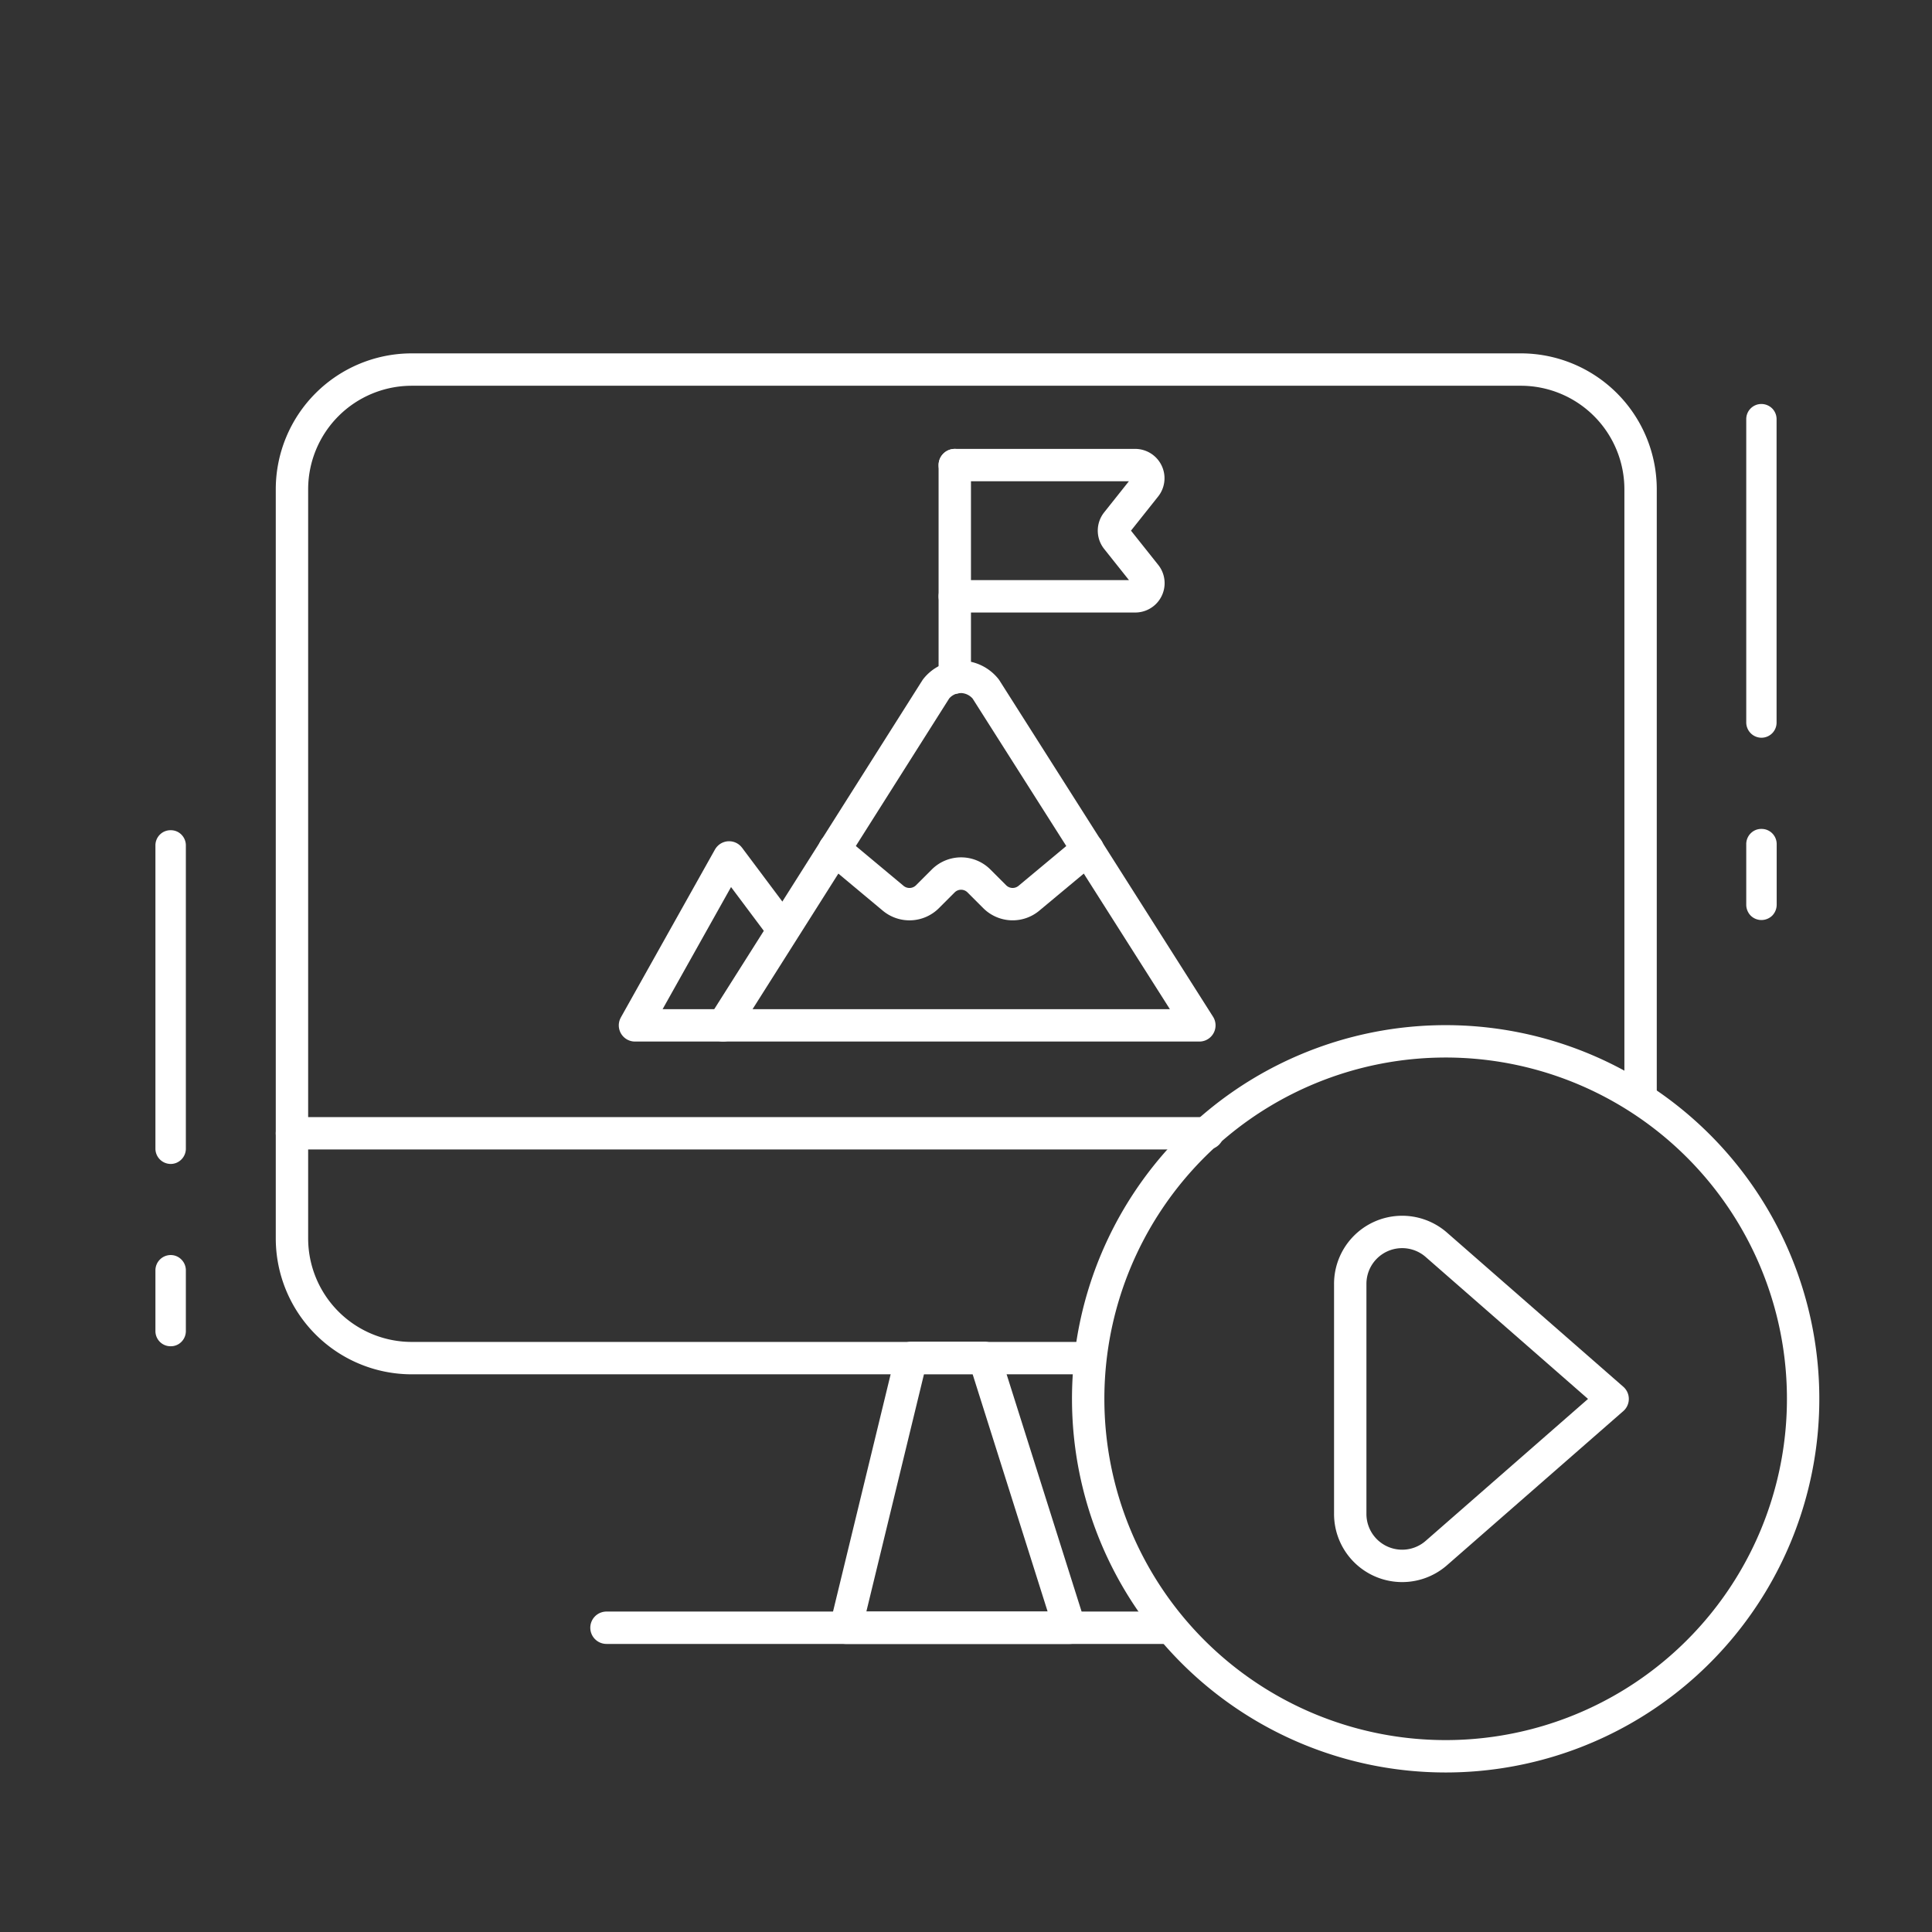
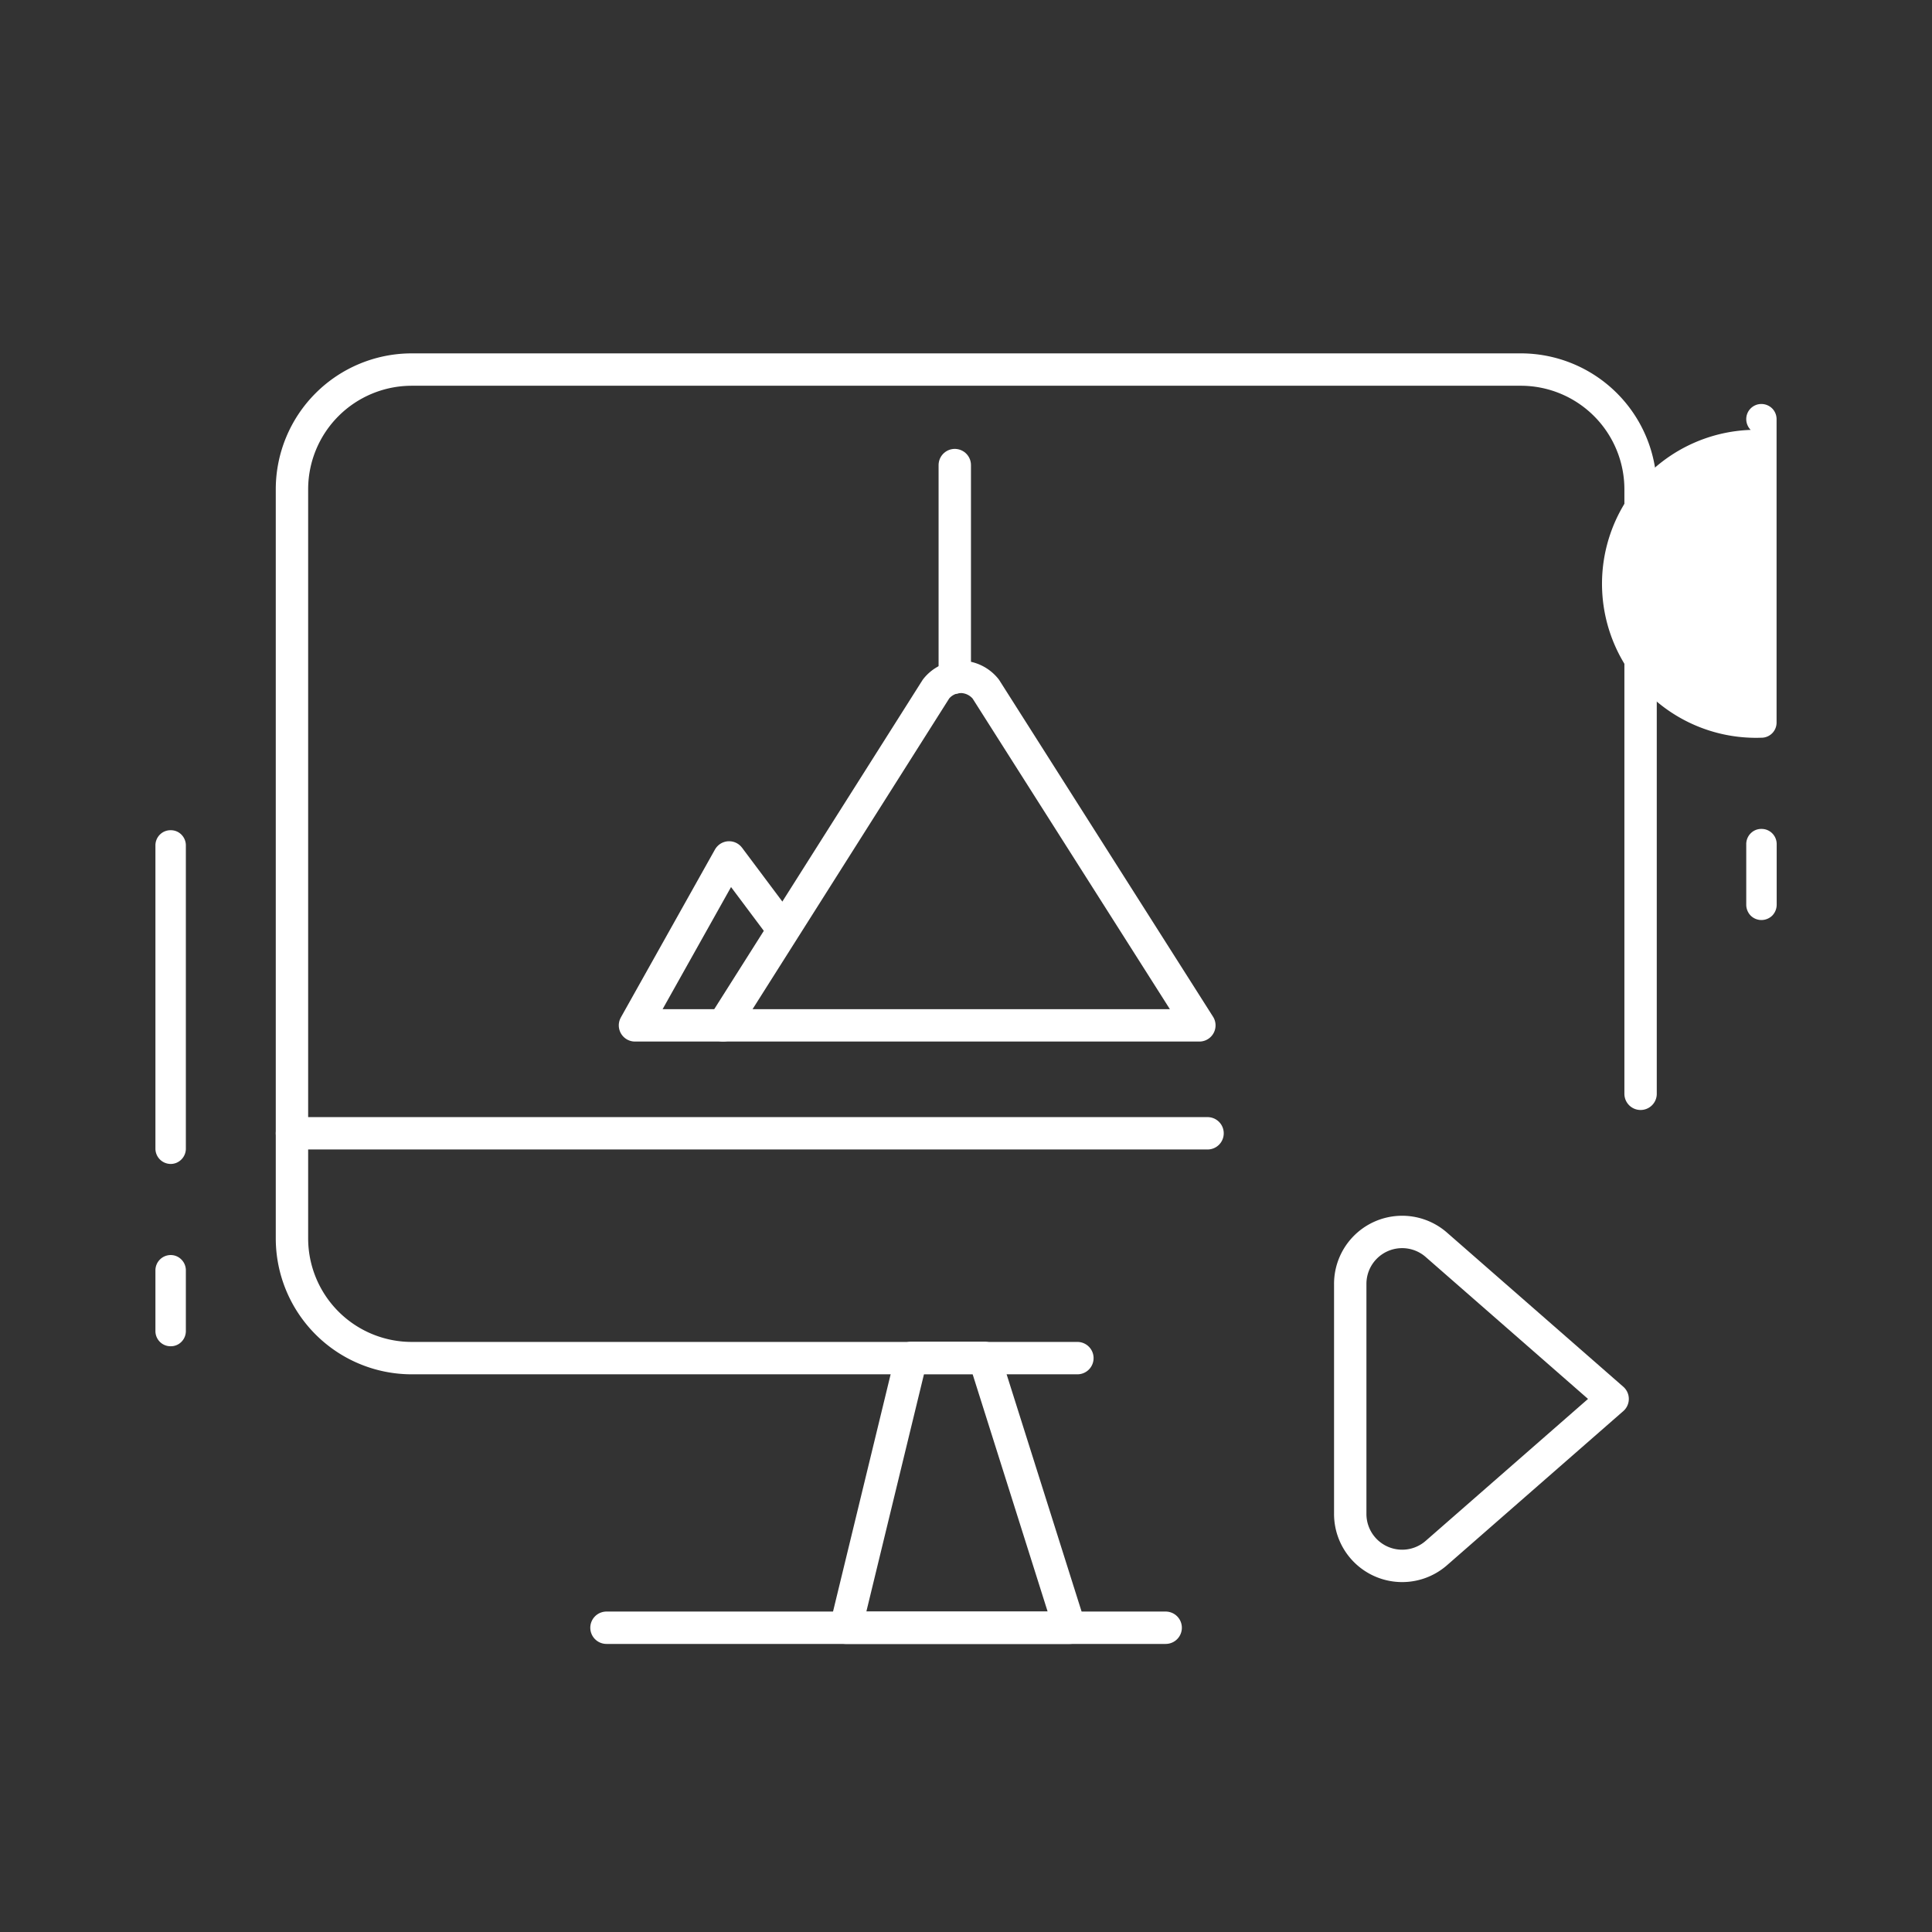
<svg xmlns="http://www.w3.org/2000/svg" id="Layer_1" data-name="Layer 1" viewBox="0 0 179 179">
  <rect x="0" y="0" width="179" height="179" fill="#333333" stroke="none" />
  <defs>
    <style>.cls-1{fill:#fff;}.cls-2{fill:none;stroke:#fff;stroke-linecap:round;stroke-linejoin:round;stroke-width:3px;}</style>
  </defs>
  <path class="cls-1" d="M14.4,123.32a1.41,1.41,0,0,0,.41,1,1.39,1.39,0,0,0,1,.41,1.37,1.37,0,0,0,1-.41,1.41,1.41,0,0,0,.41-1V117.7a1.41,1.41,0,0,0-.41-1,1.38,1.38,0,0,0-1-.42,1.42,1.42,0,0,0-1.41,1.41Z" />
  <path class="cls-1" d="M15.81,107.84a1.38,1.38,0,0,0,1-.42,1.41,1.41,0,0,0,.41-1V78.33a1.41,1.41,0,0,0-.41-1,1.37,1.37,0,0,0-1-.41,1.39,1.39,0,0,0-1,.41,1.41,1.41,0,0,0-.41,1v28.1a1.42,1.42,0,0,0,1.41,1.41Z" />
  <path class="cls-1" d="M161.79,83.83a1.45,1.45,0,0,0,.41,1,1.41,1.41,0,0,0,1,.41,1.43,1.43,0,0,0,1-.41,1.45,1.45,0,0,0,.41-1V78.21a1.41,1.41,0,0,0-.41-1,1.39,1.39,0,0,0-1-.41,1.37,1.37,0,0,0-1,.41,1.41,1.41,0,0,0-.41,1Z" />
-   <path class="cls-1" d="M163.19,68.35a1.4,1.4,0,0,0,1.41-1.41V38.84a1.41,1.41,0,0,0-.41-1,1.43,1.43,0,0,0-1-.41,1.4,1.4,0,0,0-1.4,1.4v28.1a1.43,1.43,0,0,0,.41,1A1.41,1.41,0,0,0,163.19,68.35Z" />
+   <path class="cls-1" d="M163.19,68.35a1.4,1.4,0,0,0,1.41-1.41V38.84a1.41,1.41,0,0,0-.41-1,1.43,1.43,0,0,0-1-.41,1.4,1.4,0,0,0-1.4,1.4a1.43,1.43,0,0,0,.41,1A1.41,1.41,0,0,0,163.19,68.35Z" />
  <g id="Video-Movies-TV_Video-Players_video-player-pc" data-name="Video-Movies-TV / Video-Players / video-player-pc">
    <g id="Group_48" data-name="Group 48">
      <g id="video-player-pc">
        <path id="Shape_245" data-name="Shape 245" class="cls-2" d="M94.88,150.81H78.36l6.07-25h6.78l7.9,25Z" />
        <path id="Shape_246" data-name="Shape 246" class="cls-2" d="M56.19,150.81H108" />
        <path id="Shape_247" data-name="Shape 247" class="cls-2" d="M27.05,105h84.83" />
        <path id="Rectangle-path_33" data-name="Rectangle-path 33" class="cls-2" d="M99.82,125.83H38.15a11.1,11.1,0,0,1-11.1-11.1V45.34a11.1,11.1,0,0,1,11.1-11.1h102.7A11.1,11.1,0,0,1,152,45.34v56" />
      </g>
    </g>
  </g>
  <g id="Interface-Essential_Multimedia-Controls_button-play" data-name="Interface-Essential / Multimedia-Controls / button-play">
    <g id="Group_559" data-name="Group 559">
      <g id="button-play">
-         <path id="Oval_280" data-name="Oval 280" class="cls-2" d="M133.93,162.72a33.12,33.12,0,1,0-33.11-33.11A33.12,33.12,0,0,0,133.93,162.72Z" />
        <path id="Shape_2480" data-name="Shape 2480" class="cls-2" d="M125.1,140.25a4.81,4.81,0,0,0,8,3.62l16.31-14.26-16.31-14.26a4.81,4.81,0,0,0-8,3.62Z" />
      </g>
    </g>
  </g>
  <g id="Business-Products_Strategy_business-climb-top" data-name="Business-Products / Strategy / business-climb-top">
    <g id="Group_67" data-name="Group 67">
      <g id="business-climb-top">
        <path id="Shape_377" data-name="Shape 377" class="cls-2" d="M67,95,86.72,63.84A2.94,2.94,0,0,1,89,62.71a3,3,0,0,1,2.33,1.13L111.12,95Z" />
        <path id="Shape_378" data-name="Shape 378" class="cls-2" d="M67,95H58.83l8.72-15.56,5,6.68" />
-         <path id="Shape_379" data-name="Shape 379" class="cls-2" d="M77.31,78.68l5.45,4.55a2.36,2.36,0,0,0,3.15-.13l1.49-1.49a2.34,2.34,0,0,1,3.29,0l1.49,1.49a2.35,2.35,0,0,0,3.14.13l5.46-4.55" />
        <path id="Shape_380" data-name="Shape 380" class="cls-2" d="M88.46,62.78V43.09" />
-         <path id="Shape_381" data-name="Shape 381" class="cls-2" d="M88.46,43.09h16.72a1.22,1.22,0,0,1,.93,2l-2.64,3.32a1.22,1.22,0,0,0,0,1.51l2.65,3.33a1.22,1.22,0,0,1-.93,2H88.46" />
      </g>
    </g>
  </g>
</svg>